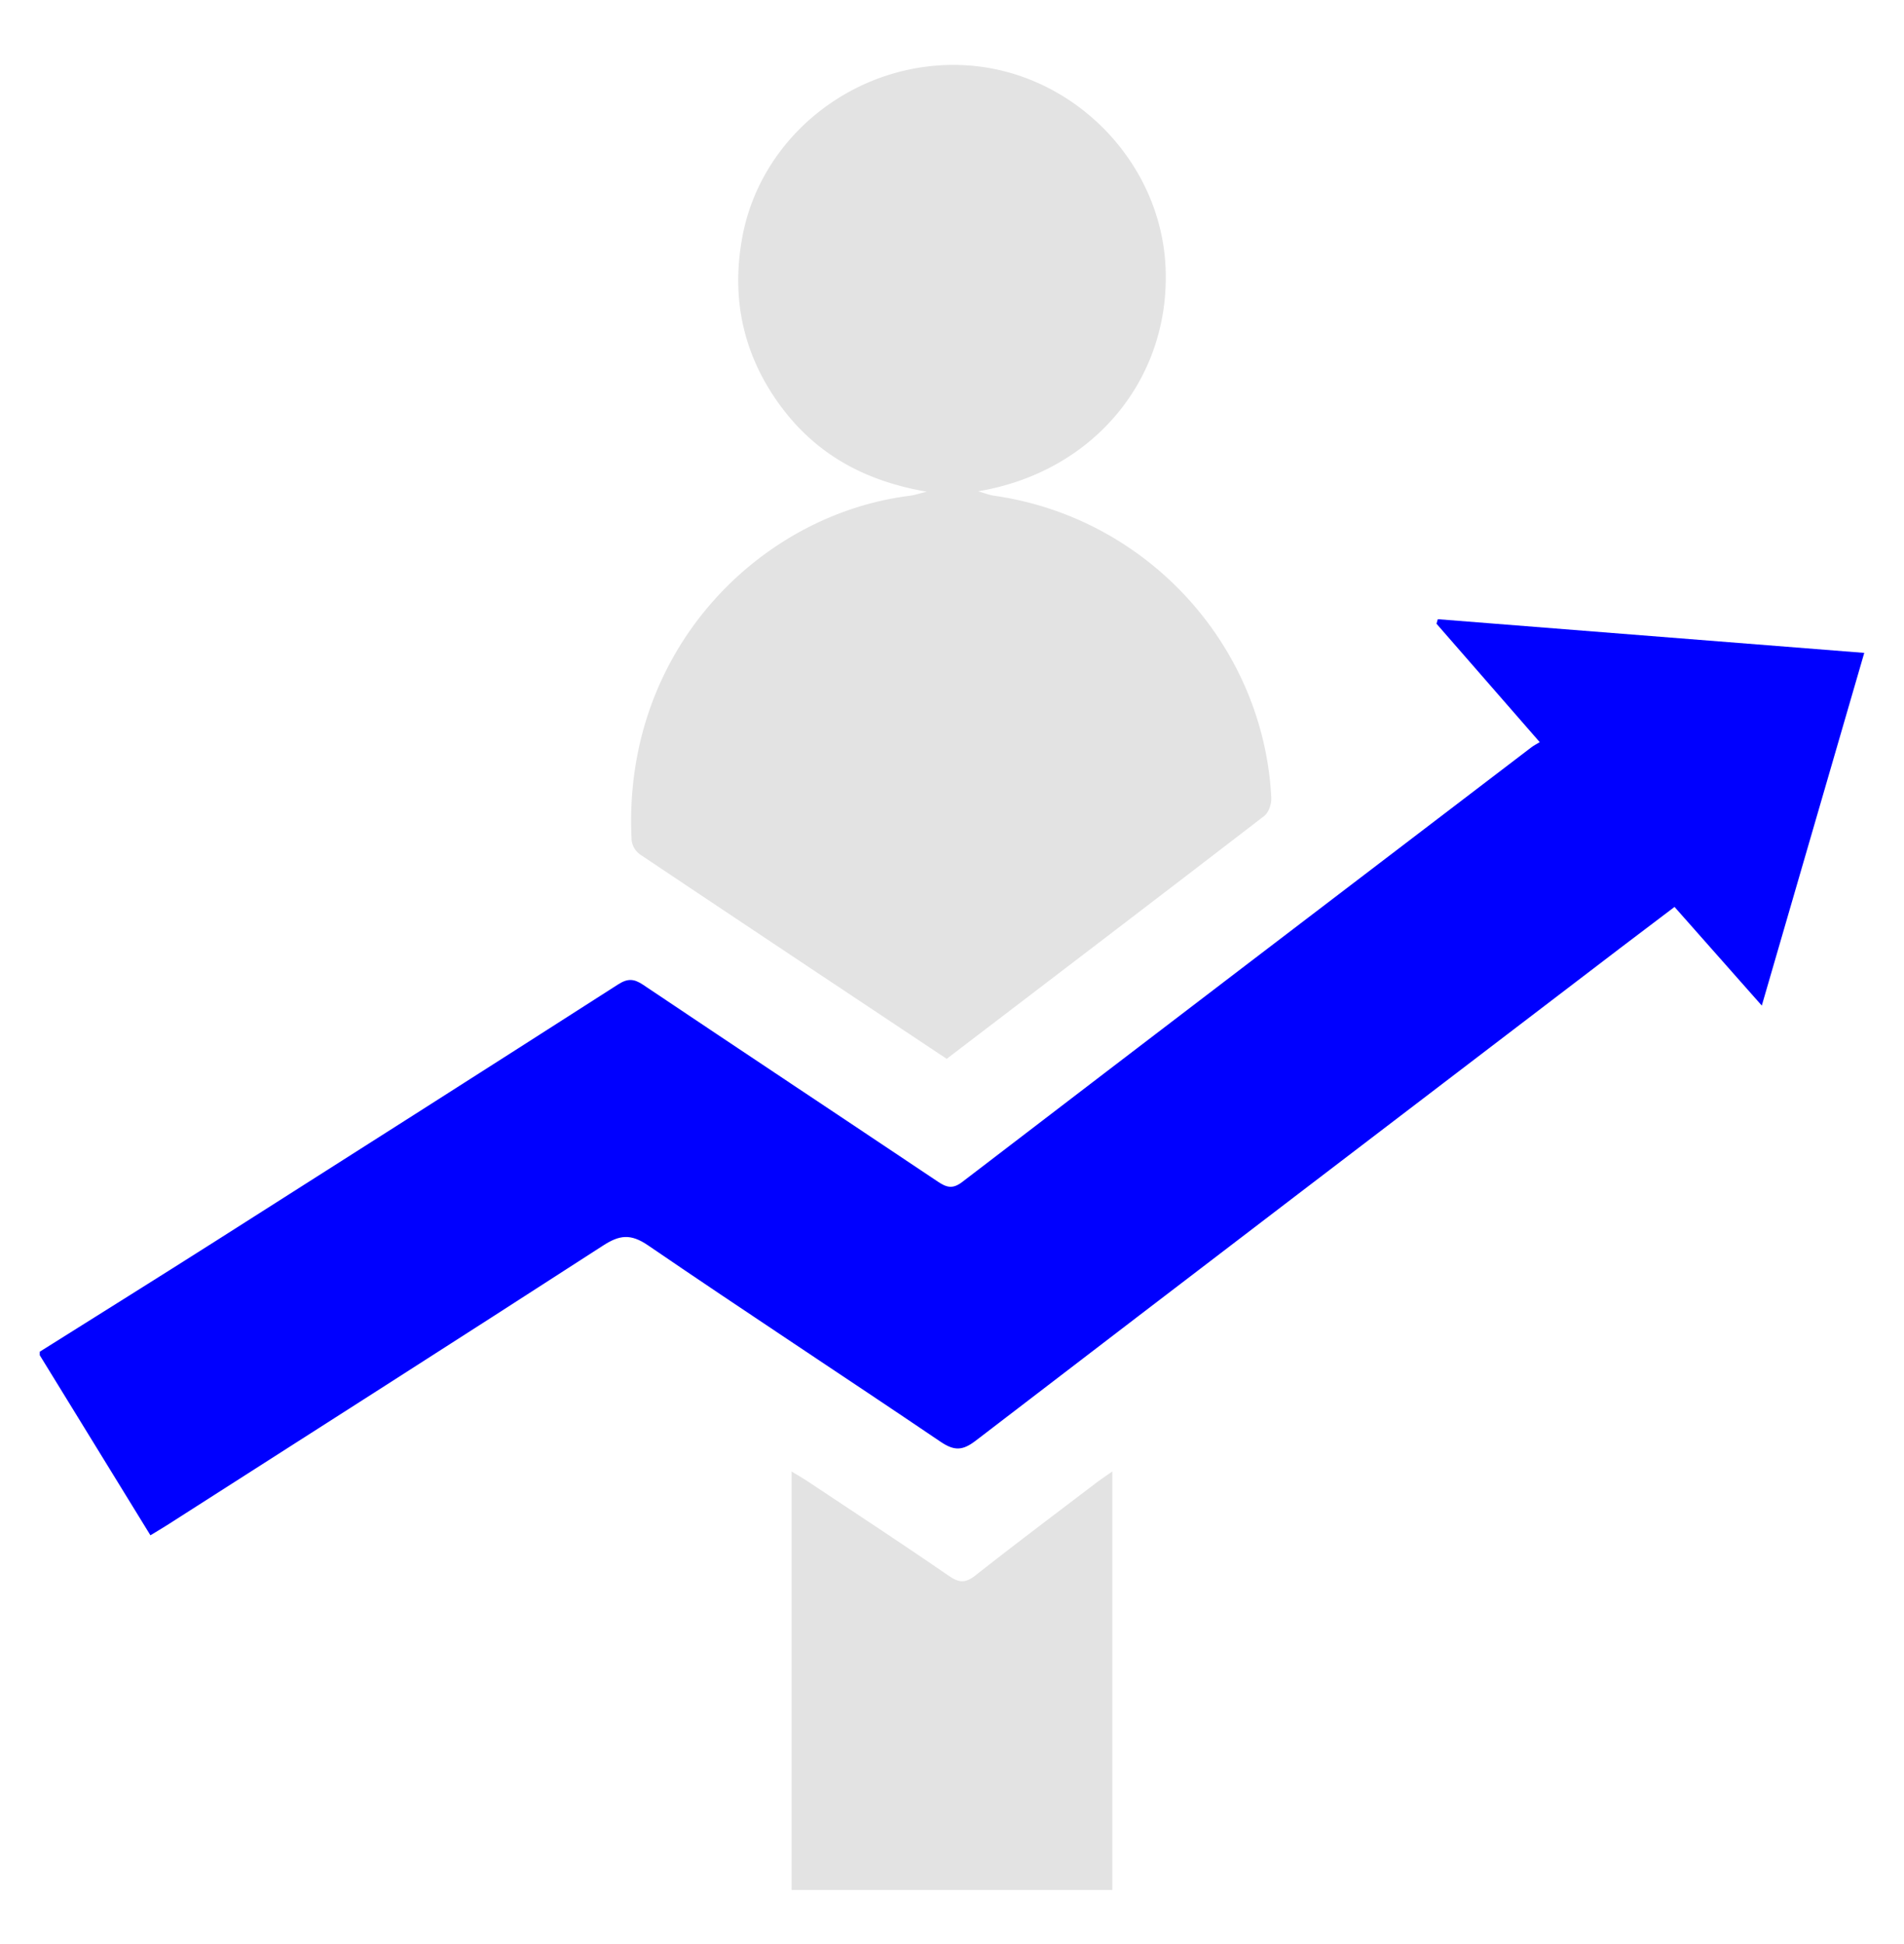
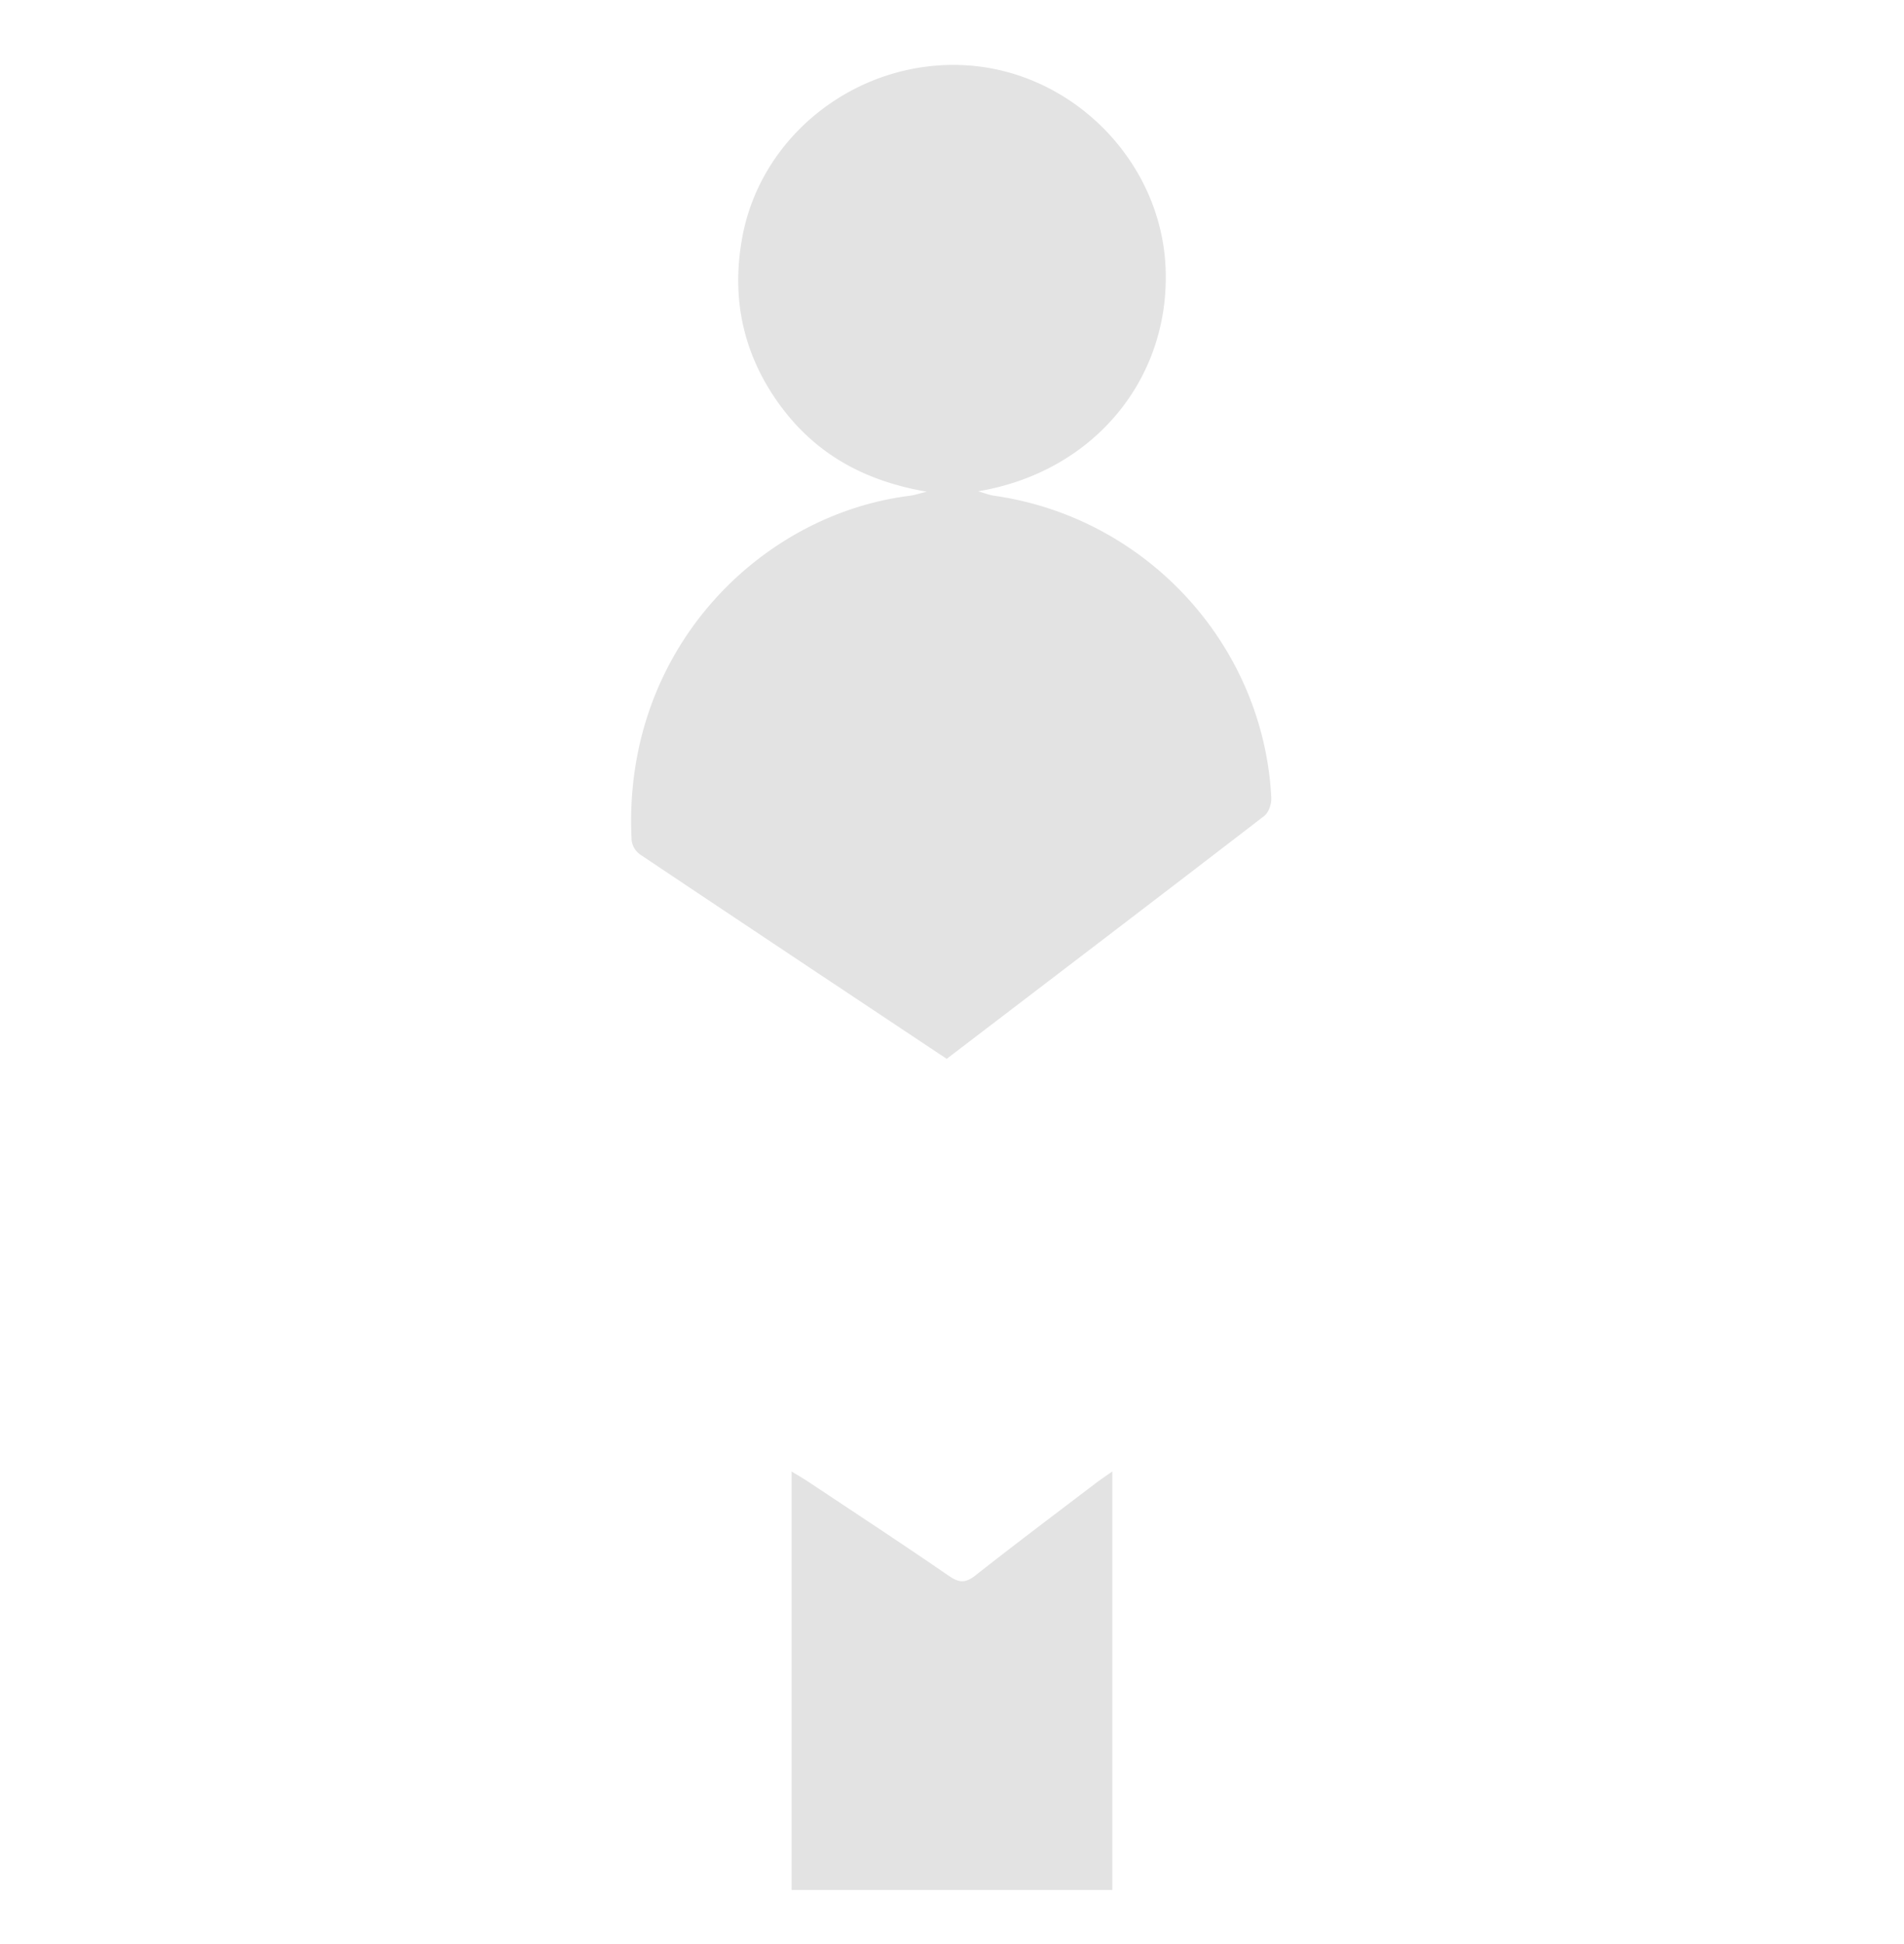
<svg xmlns="http://www.w3.org/2000/svg" width="48" height="49" fill="none">
-   <path d="M1.002 34.07c1.48-.93 2.963-1.855 4.438-2.792 3.383-2.15 6.764-4.301 10.14-6.464.24-.154.397-.15.63.006 2.473 1.659 4.953 3.303 7.427 4.959.223.15.377.2.622.012 4.775-3.657 9.559-7.303 14.342-10.951.058-.046.127-.08.216-.134-.9-1.032-1.753-2.008-2.603-2.985l.033-.114 10.751.849c-.86 2.956-1.705 5.871-2.583 8.89l-2.2-2.487c-.462.35-.91.688-1.357 1.028-5.423 4.14-10.85 8.277-16.264 12.428-.33.253-.54.256-.883.024-2.453-1.66-4.932-3.281-7.377-4.952-.436-.297-.717-.26-1.13.007-3.655 2.362-7.325 4.702-10.992 7.047-.125.08-.253.154-.42.256-.936-1.52-1.862-3.029-2.79-4.539v-.09.002z" fill="#00F" />
  <path d="M19.957 47.635V37.089c.178.108.309.184.435.268 1.182.787 2.37 1.566 3.54 2.37.255.174.415.173.658-.018.998-.786 2.015-1.55 3.027-2.32.115-.088.236-.168.425-.301v10.548h-8.086l.001-.001zM23.869 26.69c-2.61-1.736-5.175-3.441-7.735-5.155a.517.517 0 0 1-.21-.348c-.256-4.778 3.222-8.222 7.018-8.692.1-.012.196-.046.422-.102-1.628-.278-2.858-.996-3.745-2.242-.895-1.257-1.187-2.66-.905-4.175.482-2.608 2.943-4.491 5.642-4.33 2.679.16 4.902 2.406 5.027 5.079.132 2.806-1.797 5.169-4.725 5.658.198.056.293.097.391.11 3.845.541 6.806 3.754 7.001 7.62.007.151-.067.367-.181.455-2.655 2.043-5.322 4.074-8.003 6.12l.003.002z" fill="#E3E3E3" />
</svg>